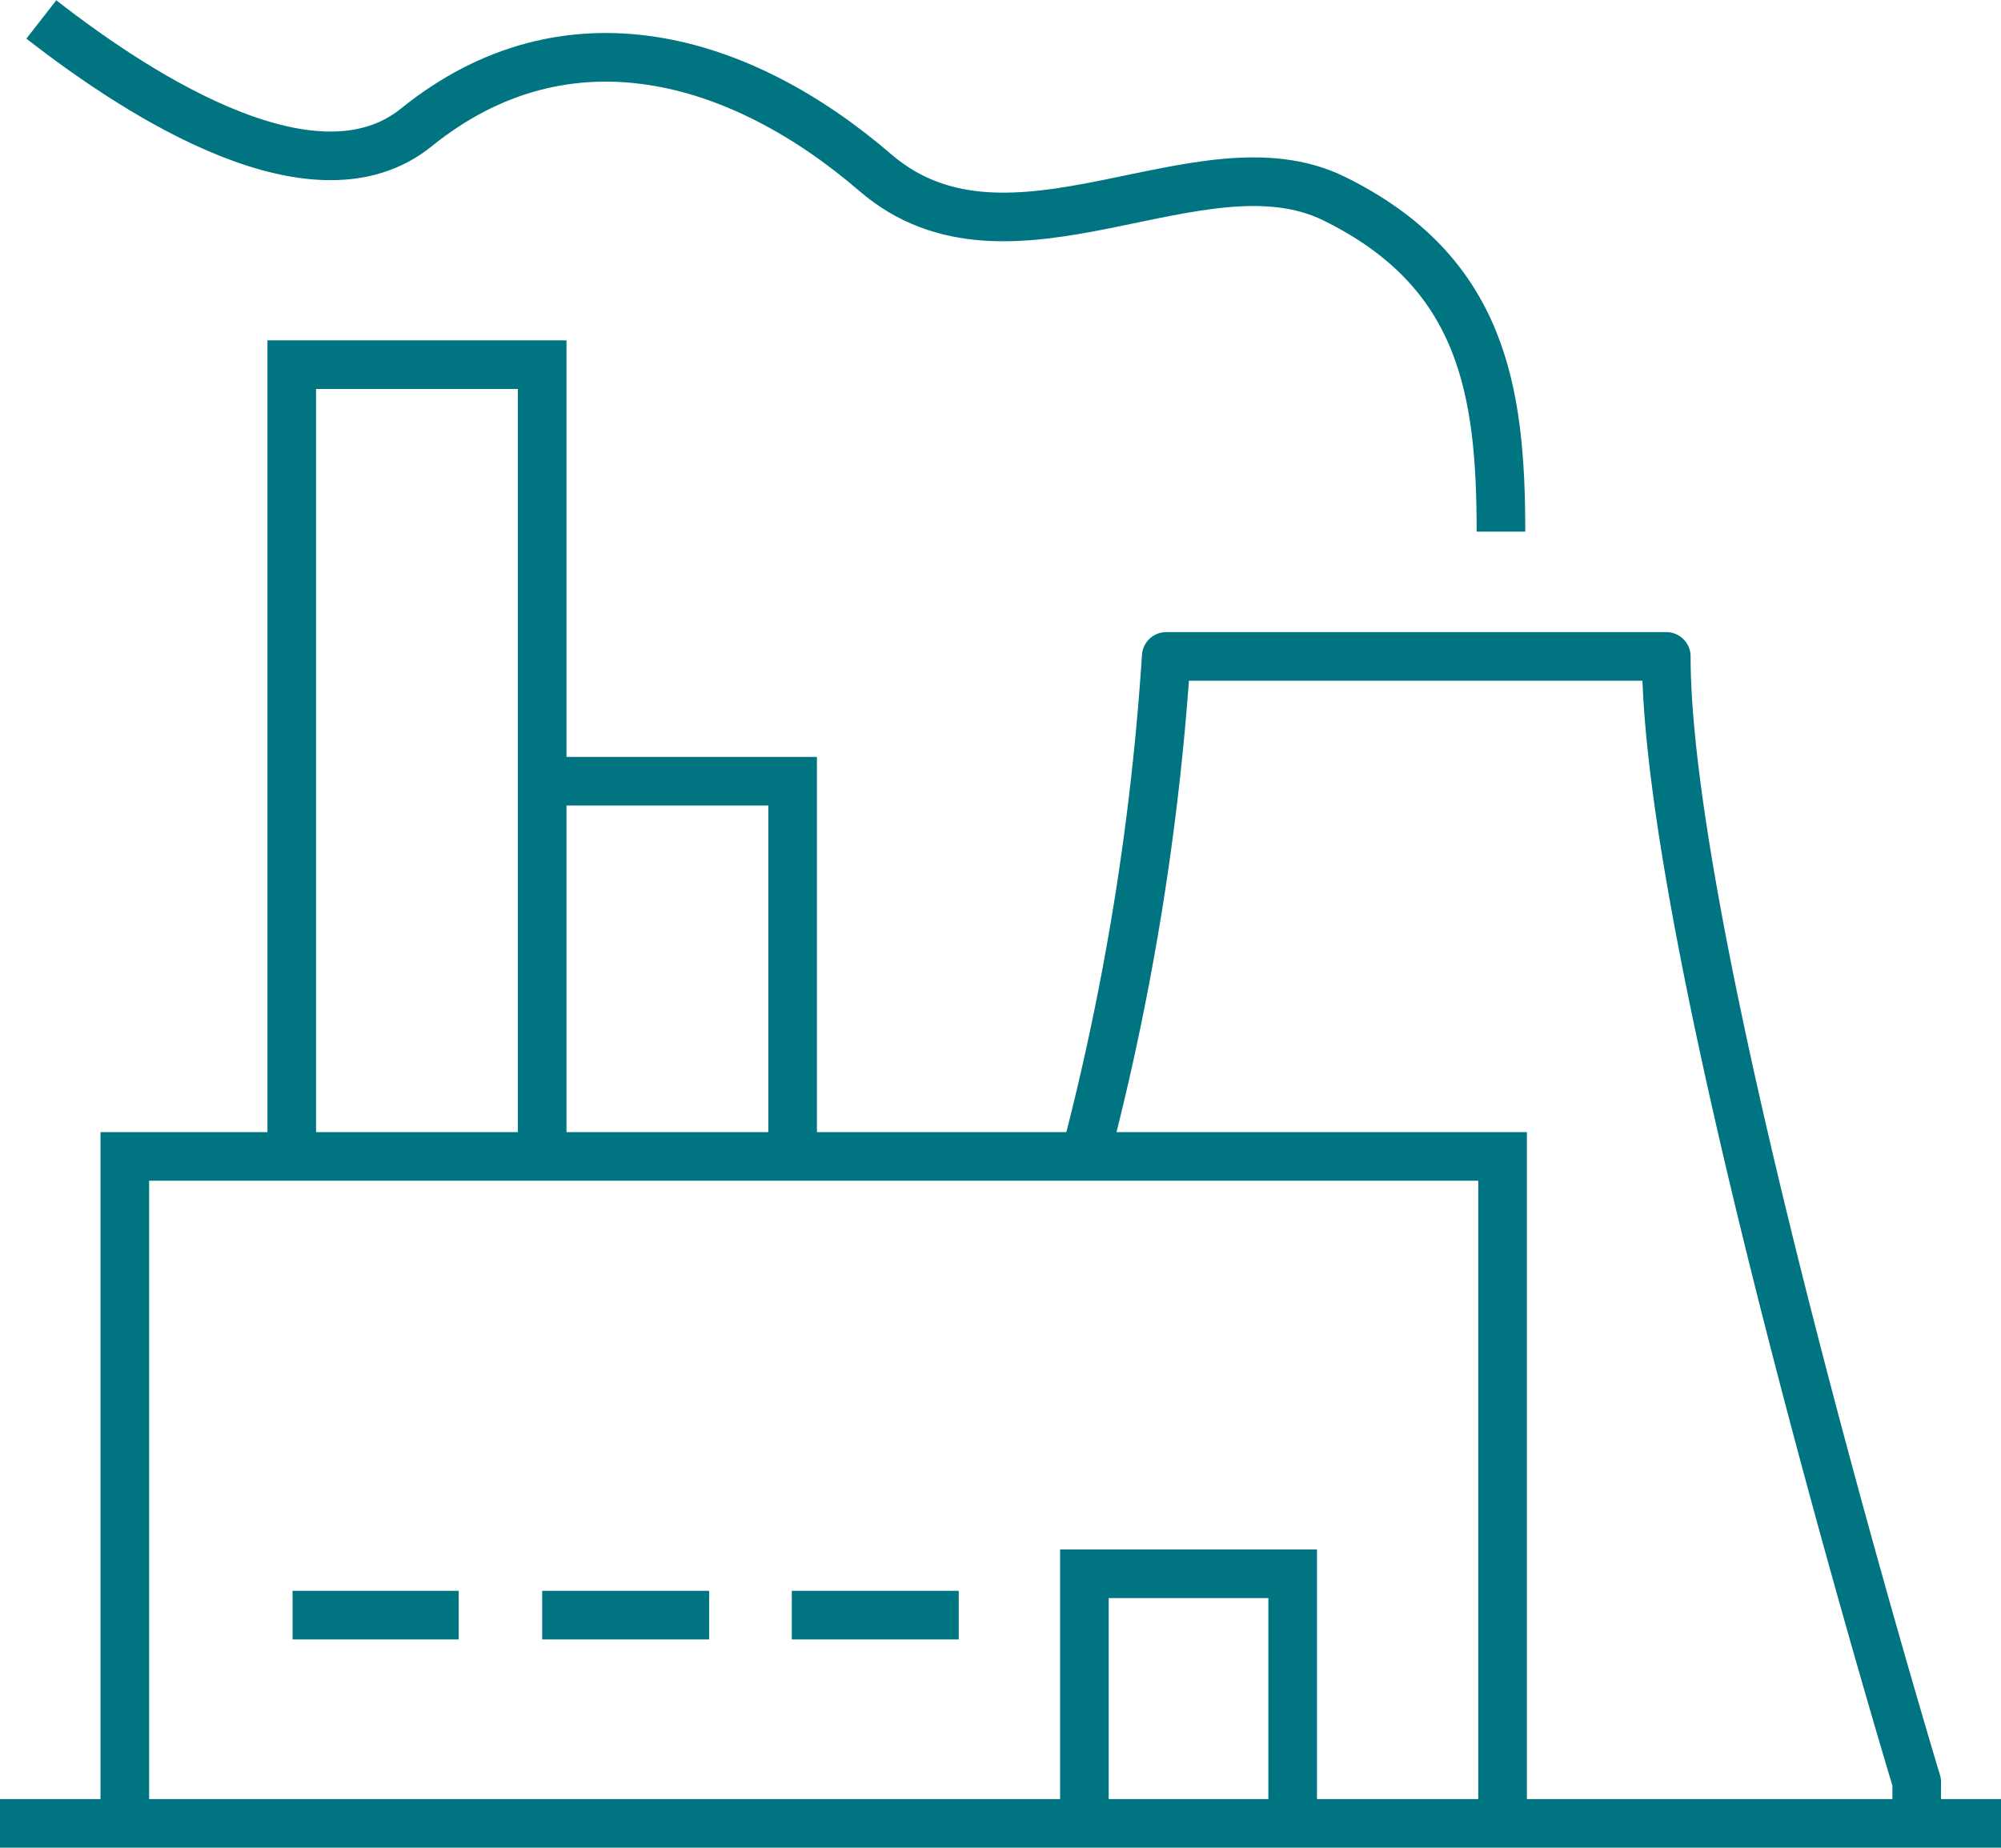
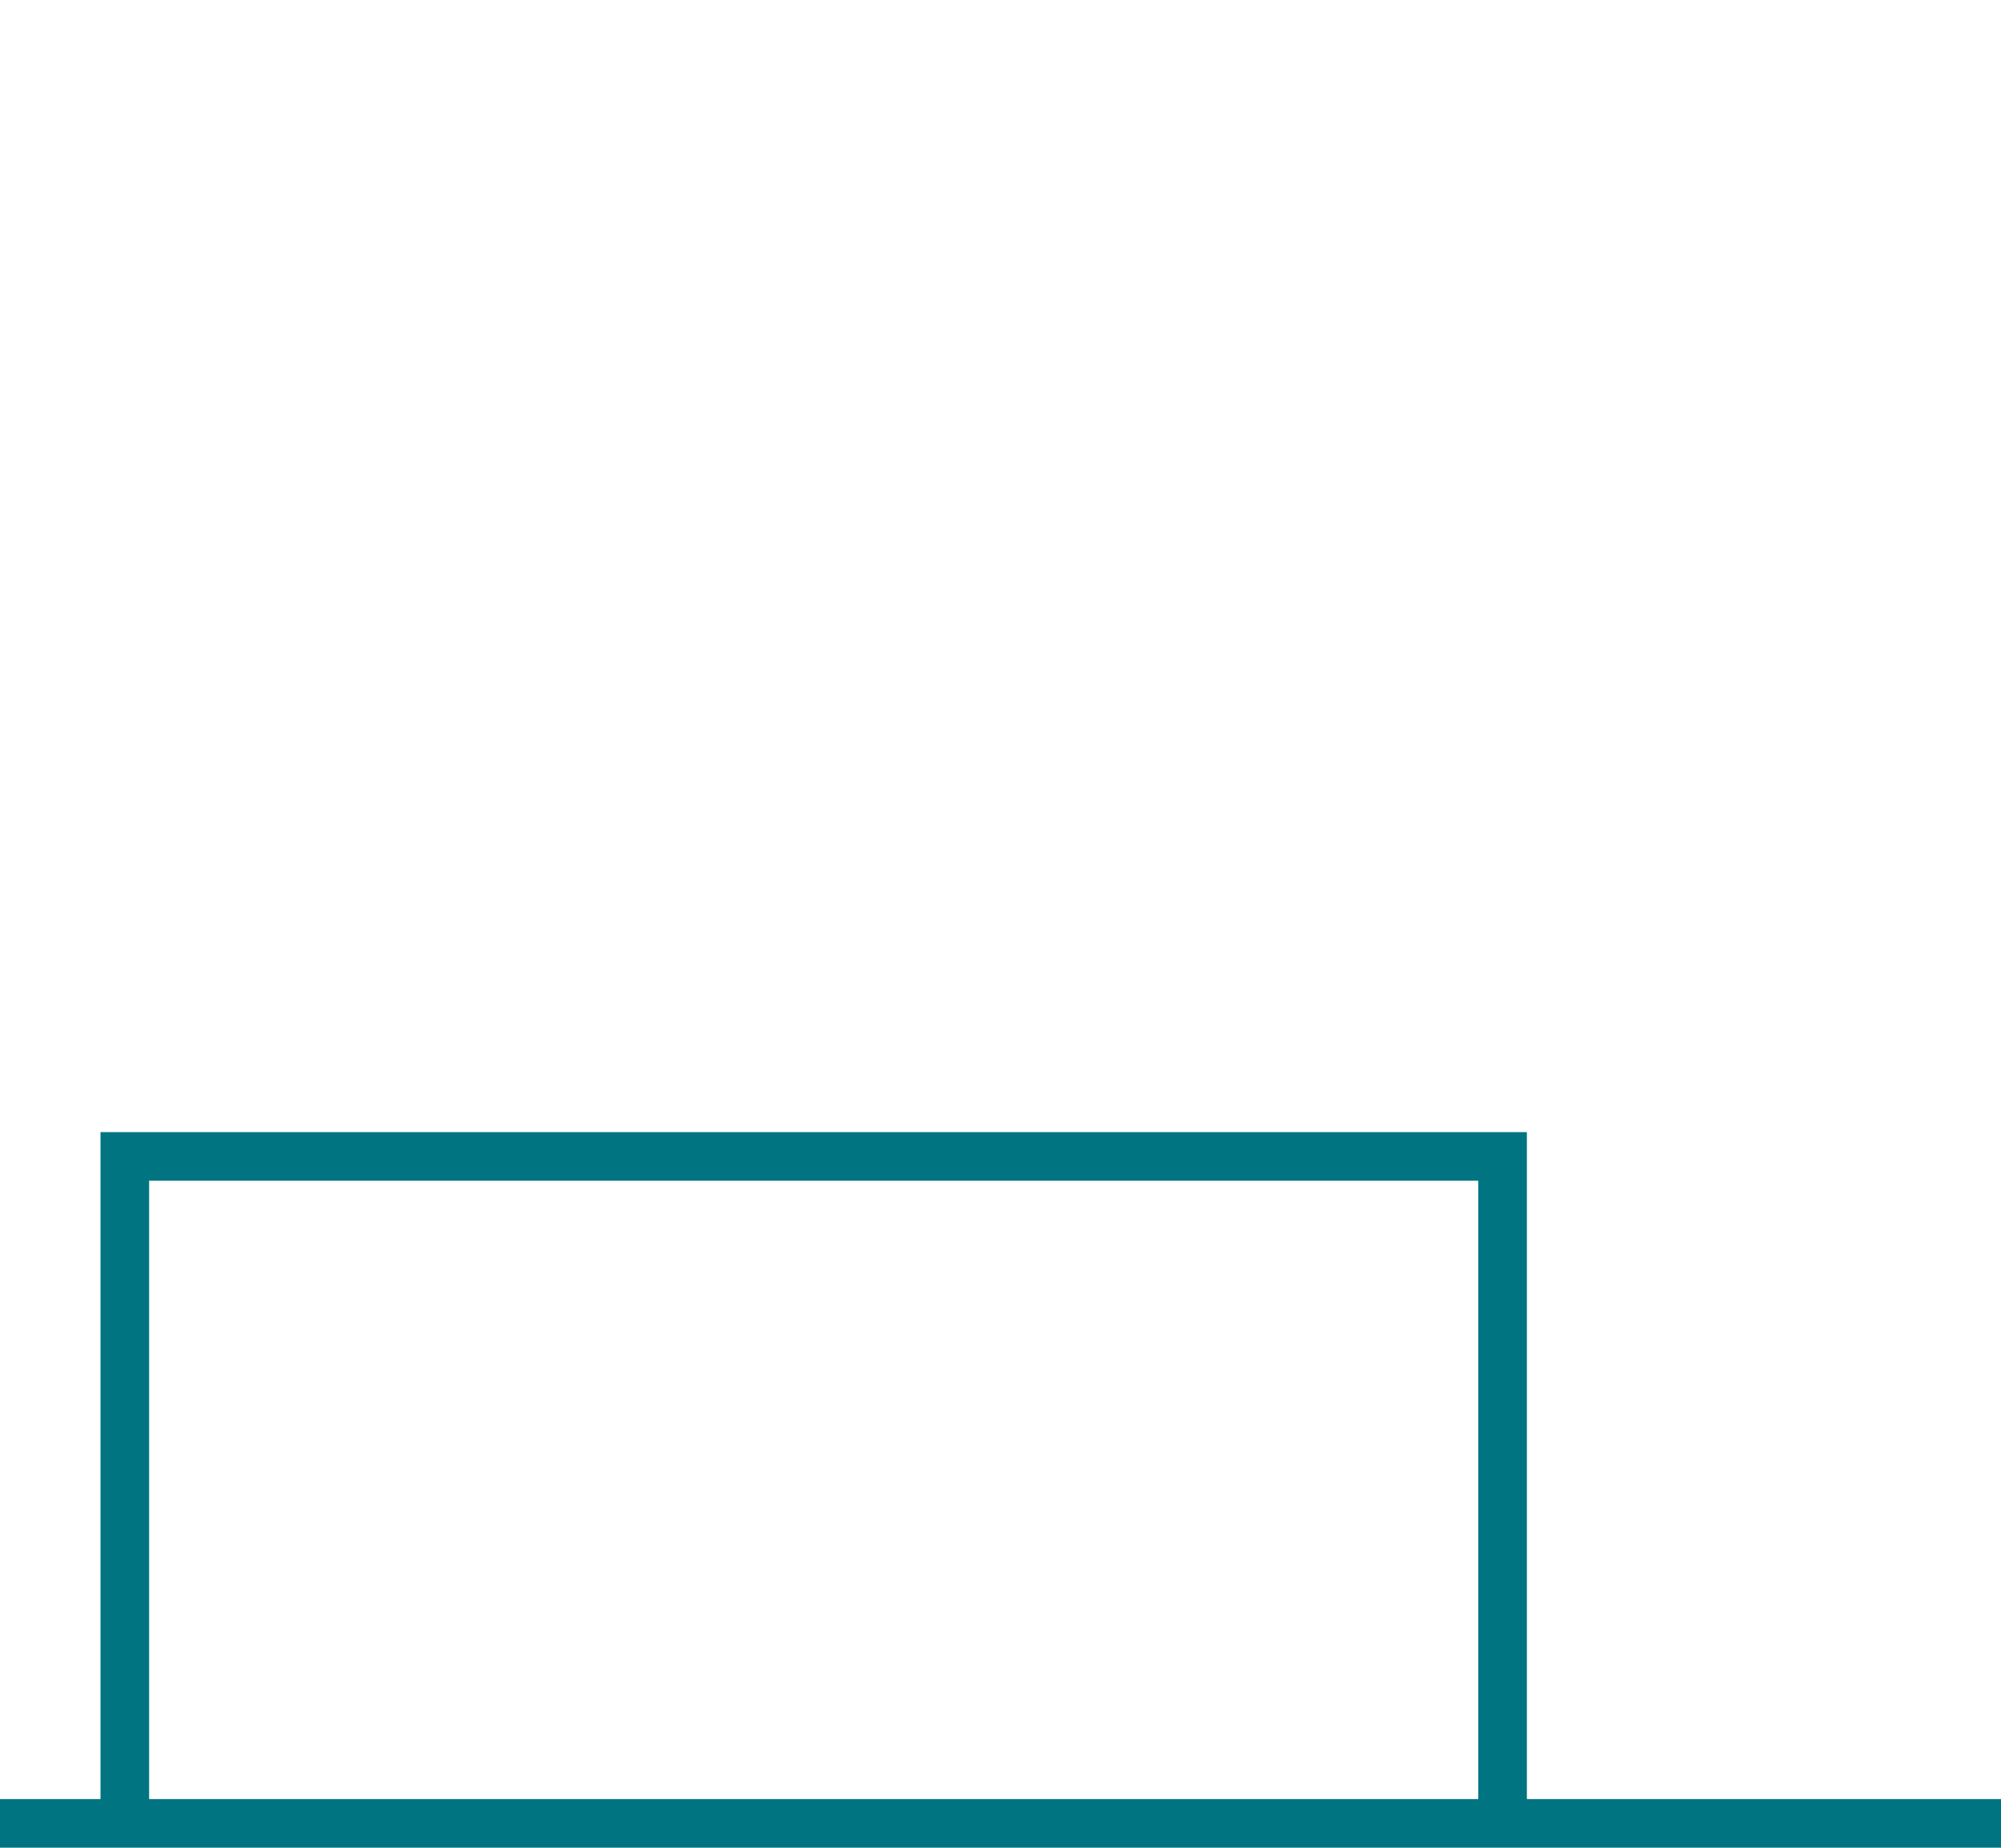
<svg xmlns="http://www.w3.org/2000/svg" id="Layer_1" data-name="Layer 1" viewBox="0 0 24.69 22.8">
  <title>industry</title>
  <path d="M0,22.5H24.69m-23.15,0V14.27h17V22.5" transform="translate(0 0)" style="fill:none;stroke:#007581;stroke-miterlimit:10;stroke-width:0.6px" />
-   <path d="M13.39,14.27a32.6,32.6,0,0,0,1-6.17h6.17c0,3.69,3.09,13.89,3.09,13.89V22.5" transform="translate(0 0)" style="fill:none;stroke:#007581;stroke-linejoin:round;stroke-width:0.6px" />
-   <path d="M13.38,22.5V19.42h2.57V22.5M9.77,19.93h2.06m-5.14,0H8.75m-5.14,0H5.66m4.12-5.66V9.64H6.69m0,4.63V4.5H3.6v9.77M18.52,6.56c0-1.75-.23-3.21-2.06-4.11-1.65-.81-4,1.11-5.66-0.32S7,0.07,5.14,1.57c-1.23,1-3.36-.34-4.63-1.33" transform="translate(0 0)" style="fill:none;stroke:#007581;stroke-miterlimit:10;stroke-width:0.6px" />
</svg>